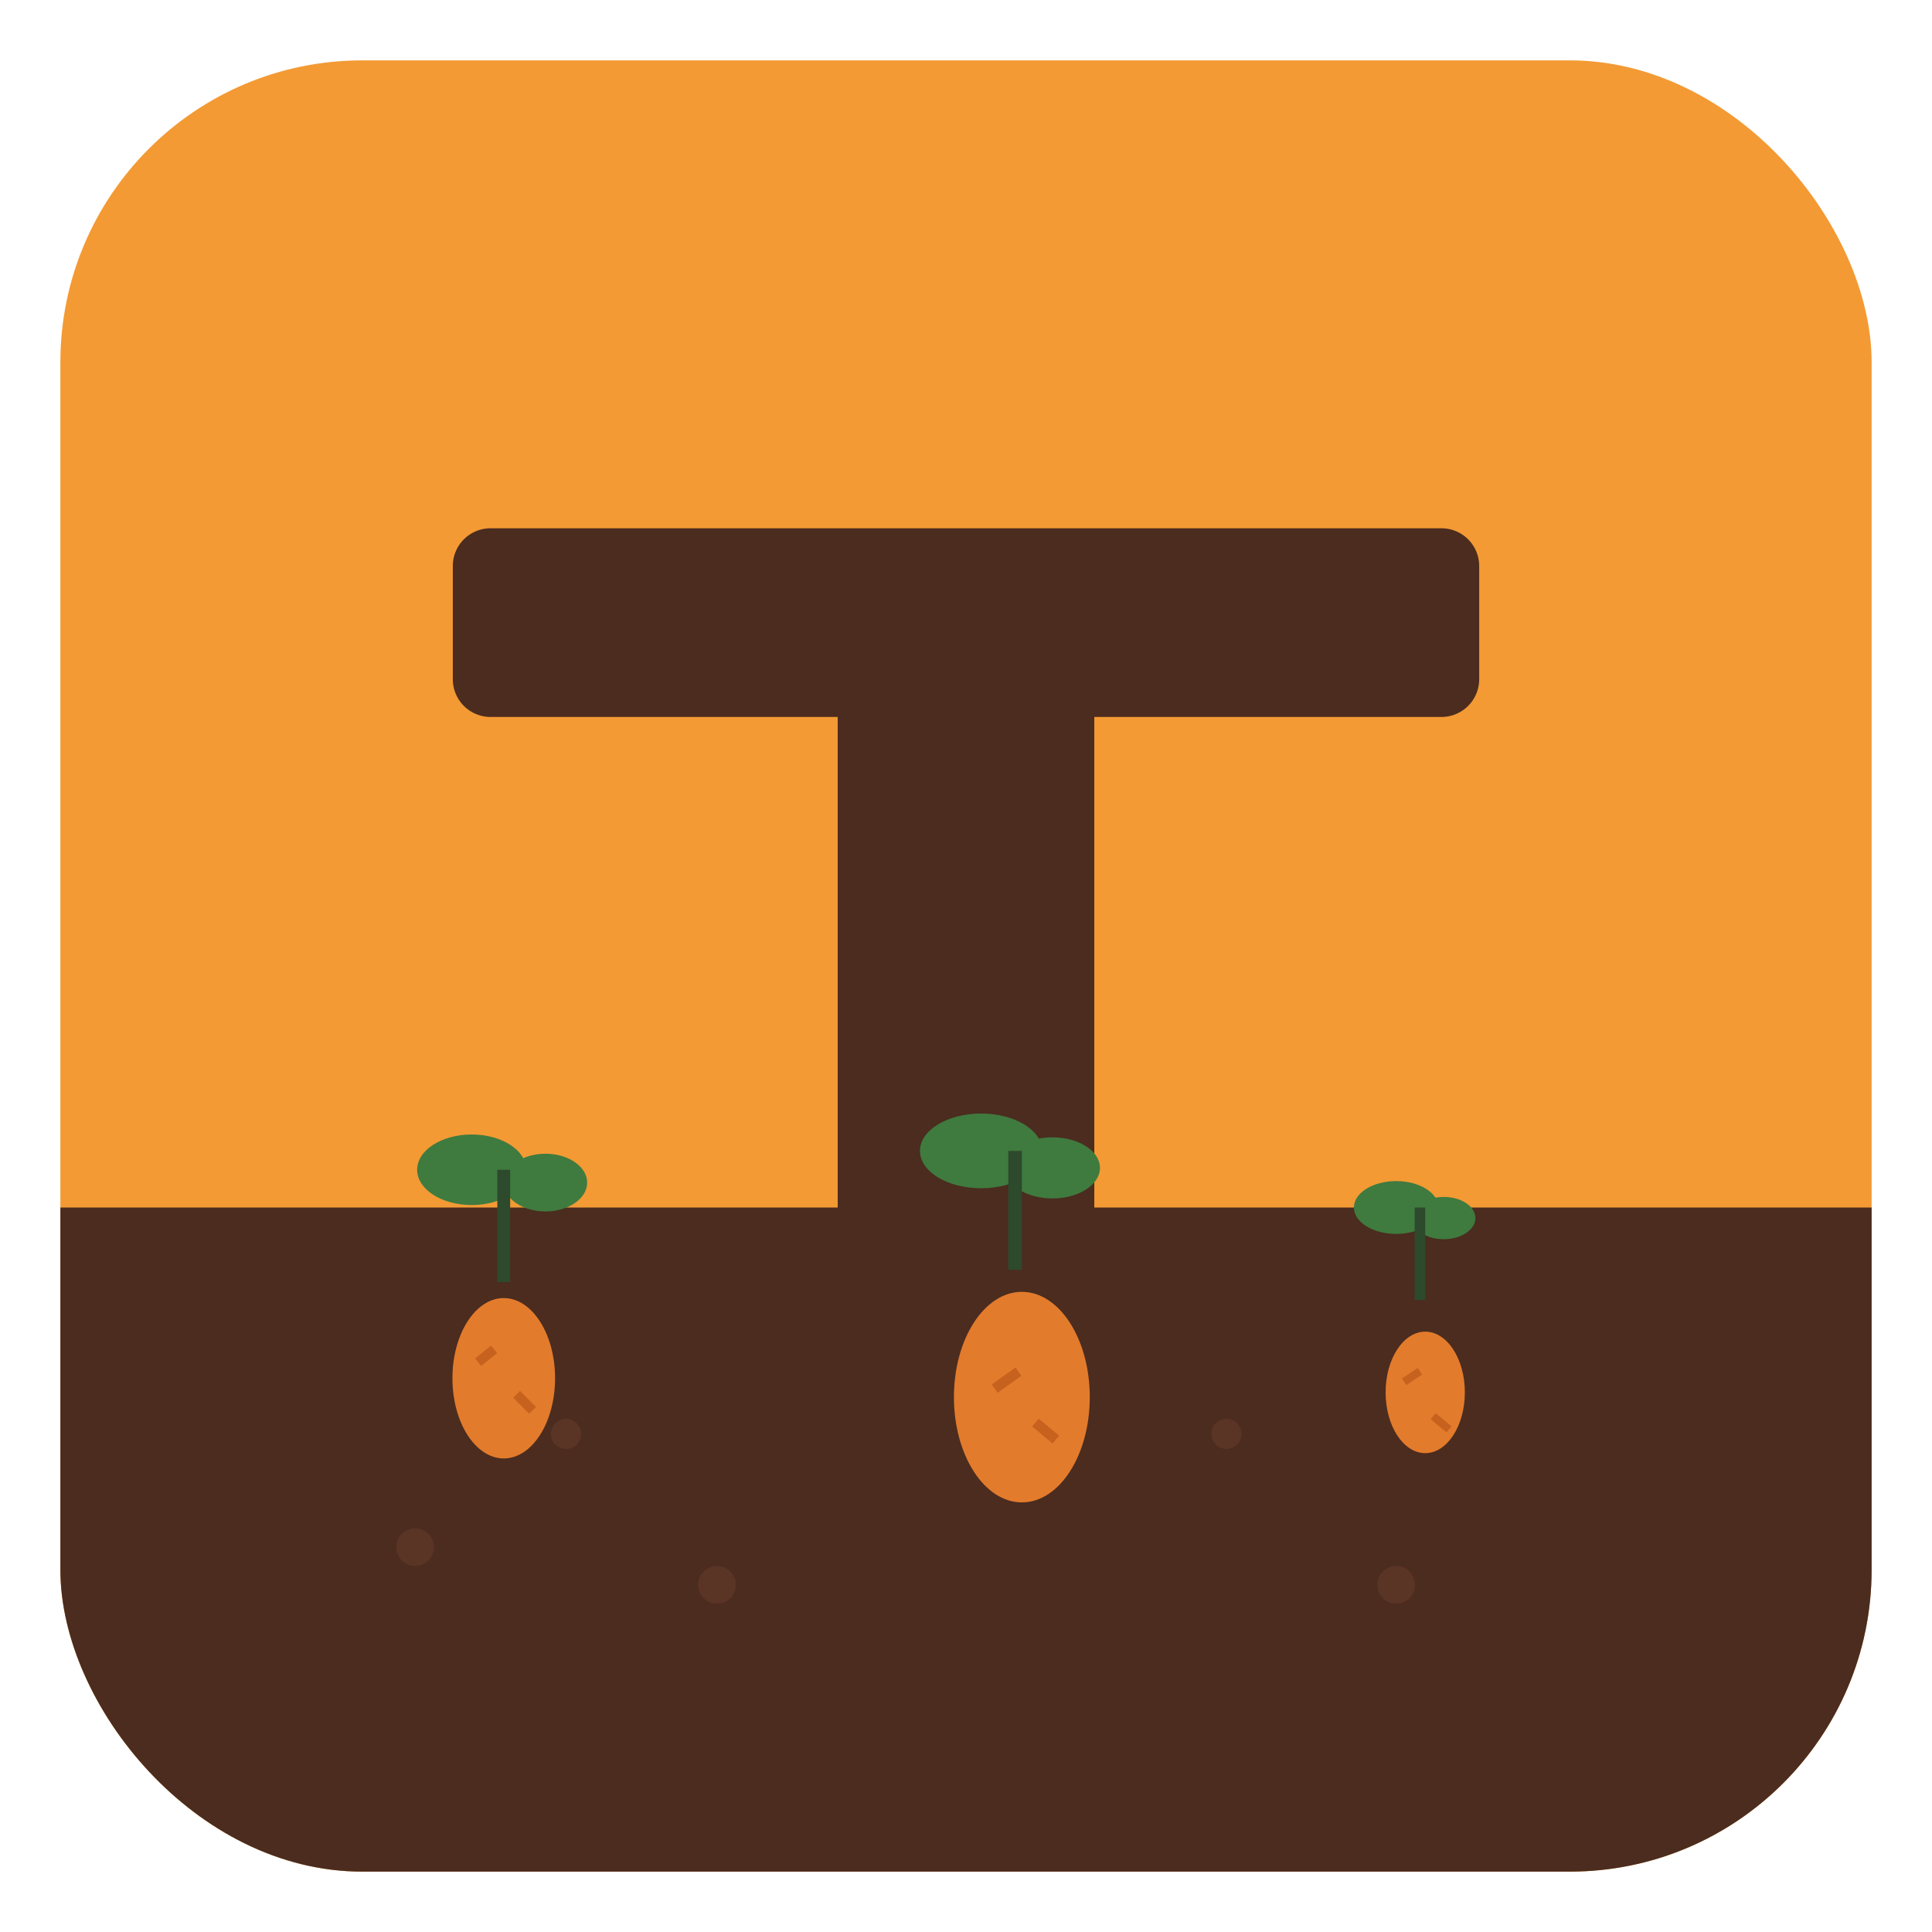
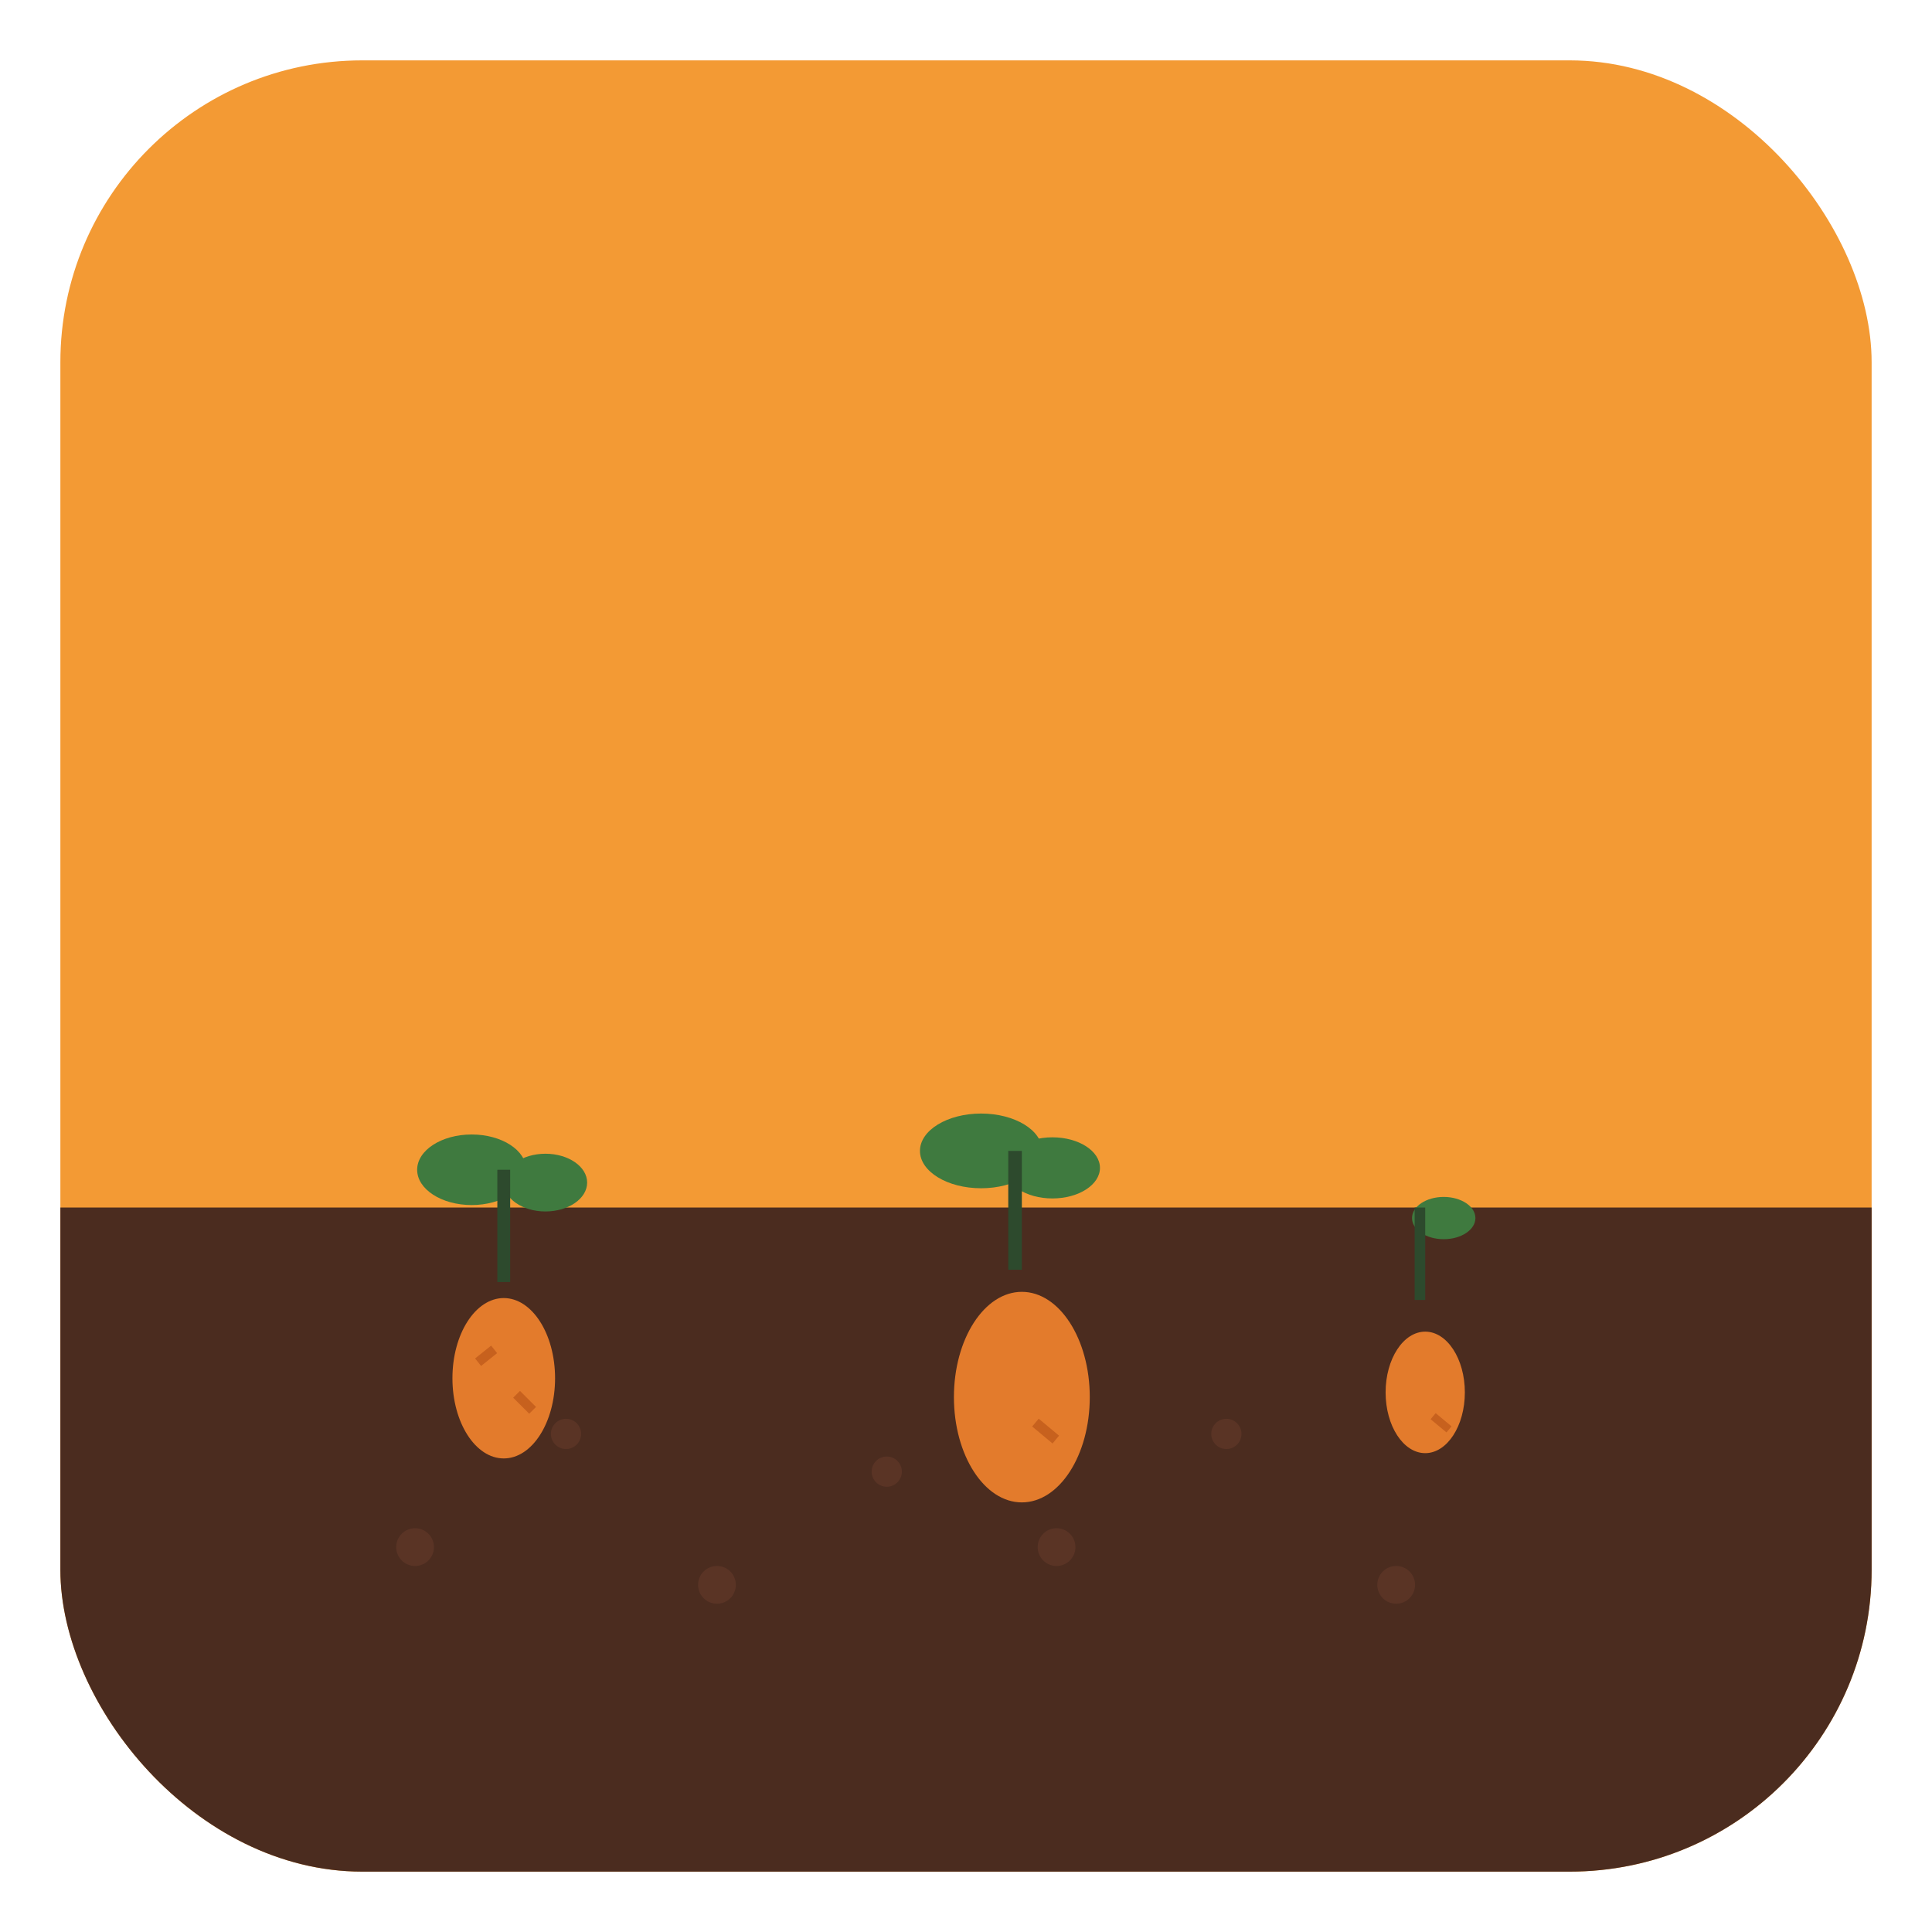
<svg xmlns="http://www.w3.org/2000/svg" viewBox="0 0 1024 1024">
  <title>Trinity Frozen Foods – IoT Monitoring Icon (Longer T, Simplified)</title>
  <defs>
    <clipPath id="rounded">
      <rect x="32" y="32" width="960" height="960" rx="160" ry="160" />
    </clipPath>
  </defs>
  <rect x="32" y="32" width="960" height="960" rx="160" ry="160" fill="#F39A34" />
  <g clip-path="url(#rounded)">
    <rect x="0" y="640" width="1024" height="416" fill="#4B2C1F" />
    <g fill="#6a3b2b" opacity="0.5">
      <circle cx="220" cy="820" r="10" />
      <circle cx="300" cy="760" r="8" />
      <circle cx="380" cy="840" r="10" />
      <circle cx="470" cy="780" r="8" />
      <circle cx="560" cy="820" r="10" />
      <circle cx="650" cy="760" r="8" />
      <circle cx="740" cy="840" r="10" />
    </g>
-     <path d="M260 280 H764 A20 20 0 0 1 784 300 V360 A20 20 0 0 1 764 380 H580 V820 A20 20 0 0 1 560 840 H464 A20 20 0 0 1 444 820 V380 H260 A20 20 0 0 1 240 360 V300 A20 20 0 0 1 260 280 Z" fill="#4B2C1F" />
    <g transform="translate(250,620) scale(0.85)">
      <g fill="#3F7A3F">
        <ellipse cx="0" cy="0" rx="34" ry="22" />
        <ellipse cx="46" cy="8" rx="26" ry="18" />
      </g>
      <rect x="16" y="0" width="8" height="70" fill="#2D4A2D" />
      <ellipse cx="20" cy="130" rx="32" ry="50" fill="#E37B2C" />
      <g stroke="#C7611E" stroke-width="6">
        <line x1="4" y1="120" x2="14" y2="112" />
        <line x1="28" y1="140" x2="38" y2="150" />
      </g>
    </g>
    <g transform="translate(520,610) scale(0.9)">
      <g fill="#3F7A3F">
        <ellipse cx="0" cy="0" rx="36" ry="22" />
        <ellipse cx="42" cy="10" rx="28" ry="18" />
      </g>
      <rect x="16" y="0" width="8" height="70" fill="#2D4A2D" />
      <ellipse cx="24" cy="145" rx="40" ry="62" fill="#E37B2C" />
      <g stroke="#C7611E" stroke-width="6">
-         <line x1="8" y1="140" x2="22" y2="130" />
        <line x1="32" y1="160" x2="44" y2="170" />
      </g>
    </g>
    <g transform="translate(740,640) scale(0.7)">
      <g fill="#3F7A3F">
-         <ellipse cx="0" cy="0" rx="32" ry="20" />
        <ellipse cx="36" cy="8" rx="24" ry="16" />
      </g>
      <rect x="14" y="0" width="8" height="70" fill="#2D4A2D" />
      <ellipse cx="22" cy="140" rx="30" ry="46" fill="#E37B2C" />
      <g stroke="#C7611E" stroke-width="6">
-         <line x1="6" y1="132" x2="18" y2="124" />
        <line x1="28" y1="158" x2="40" y2="168" />
      </g>
    </g>
  </g>
</svg>